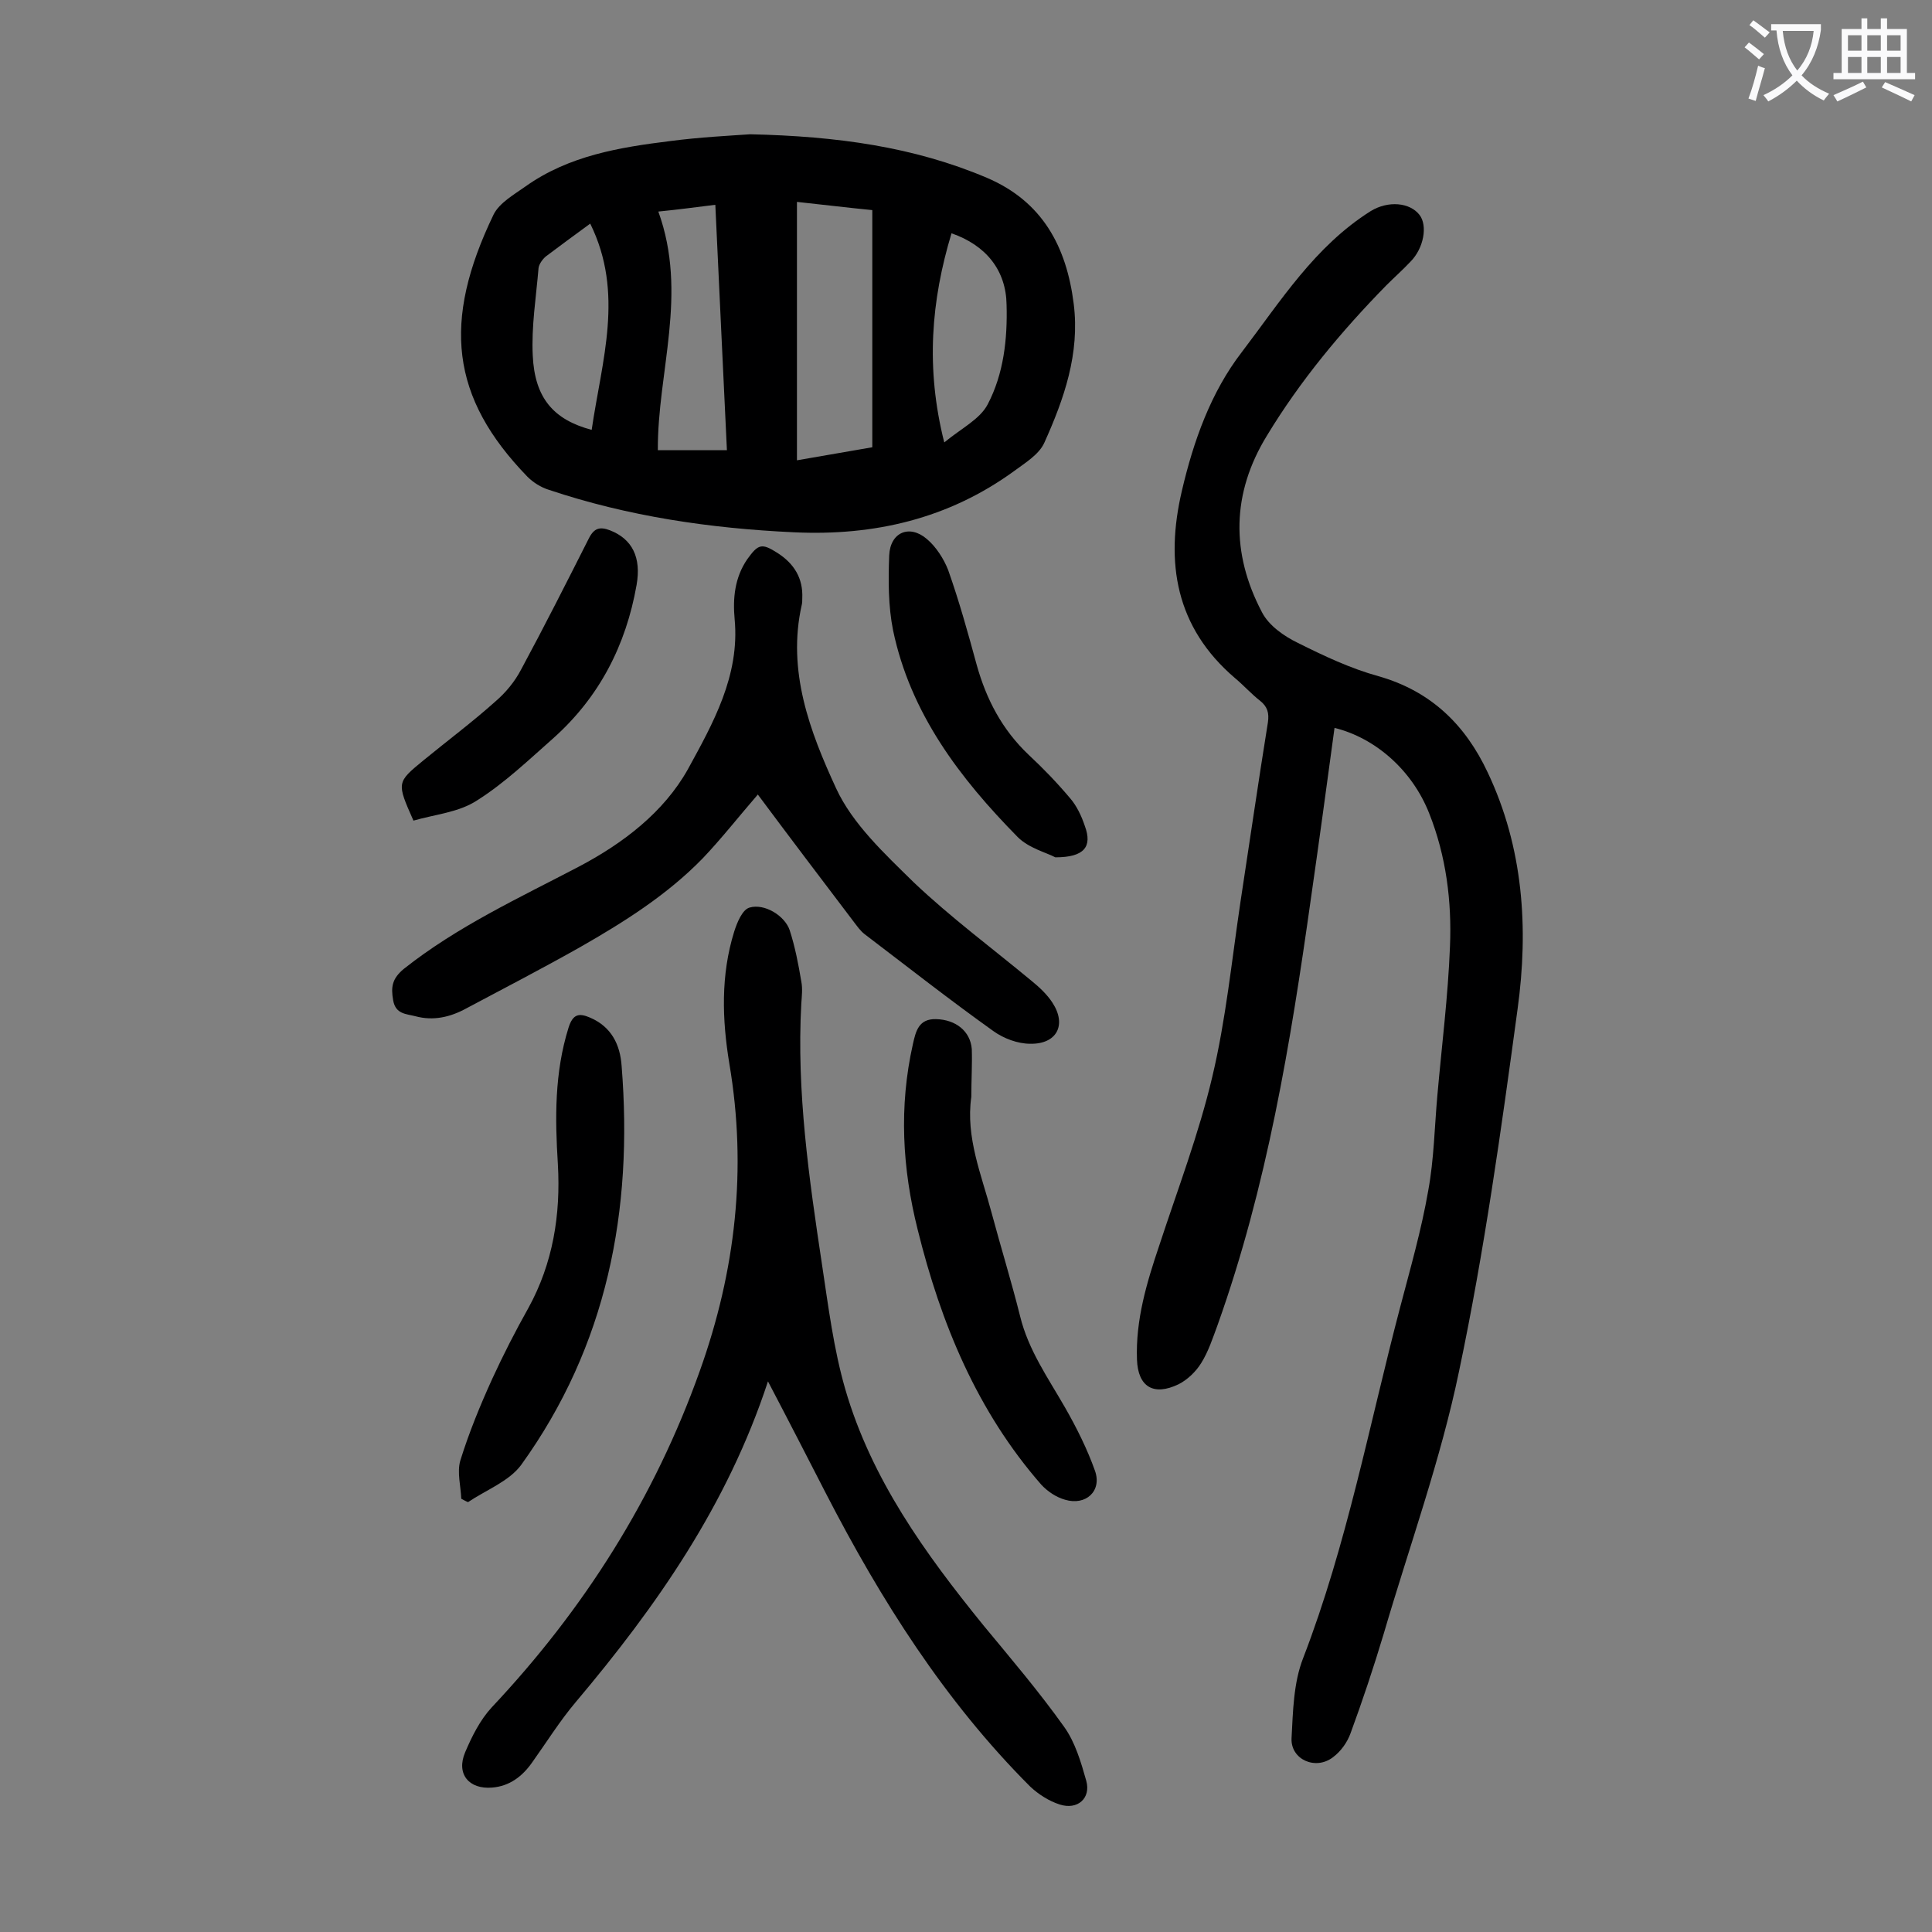
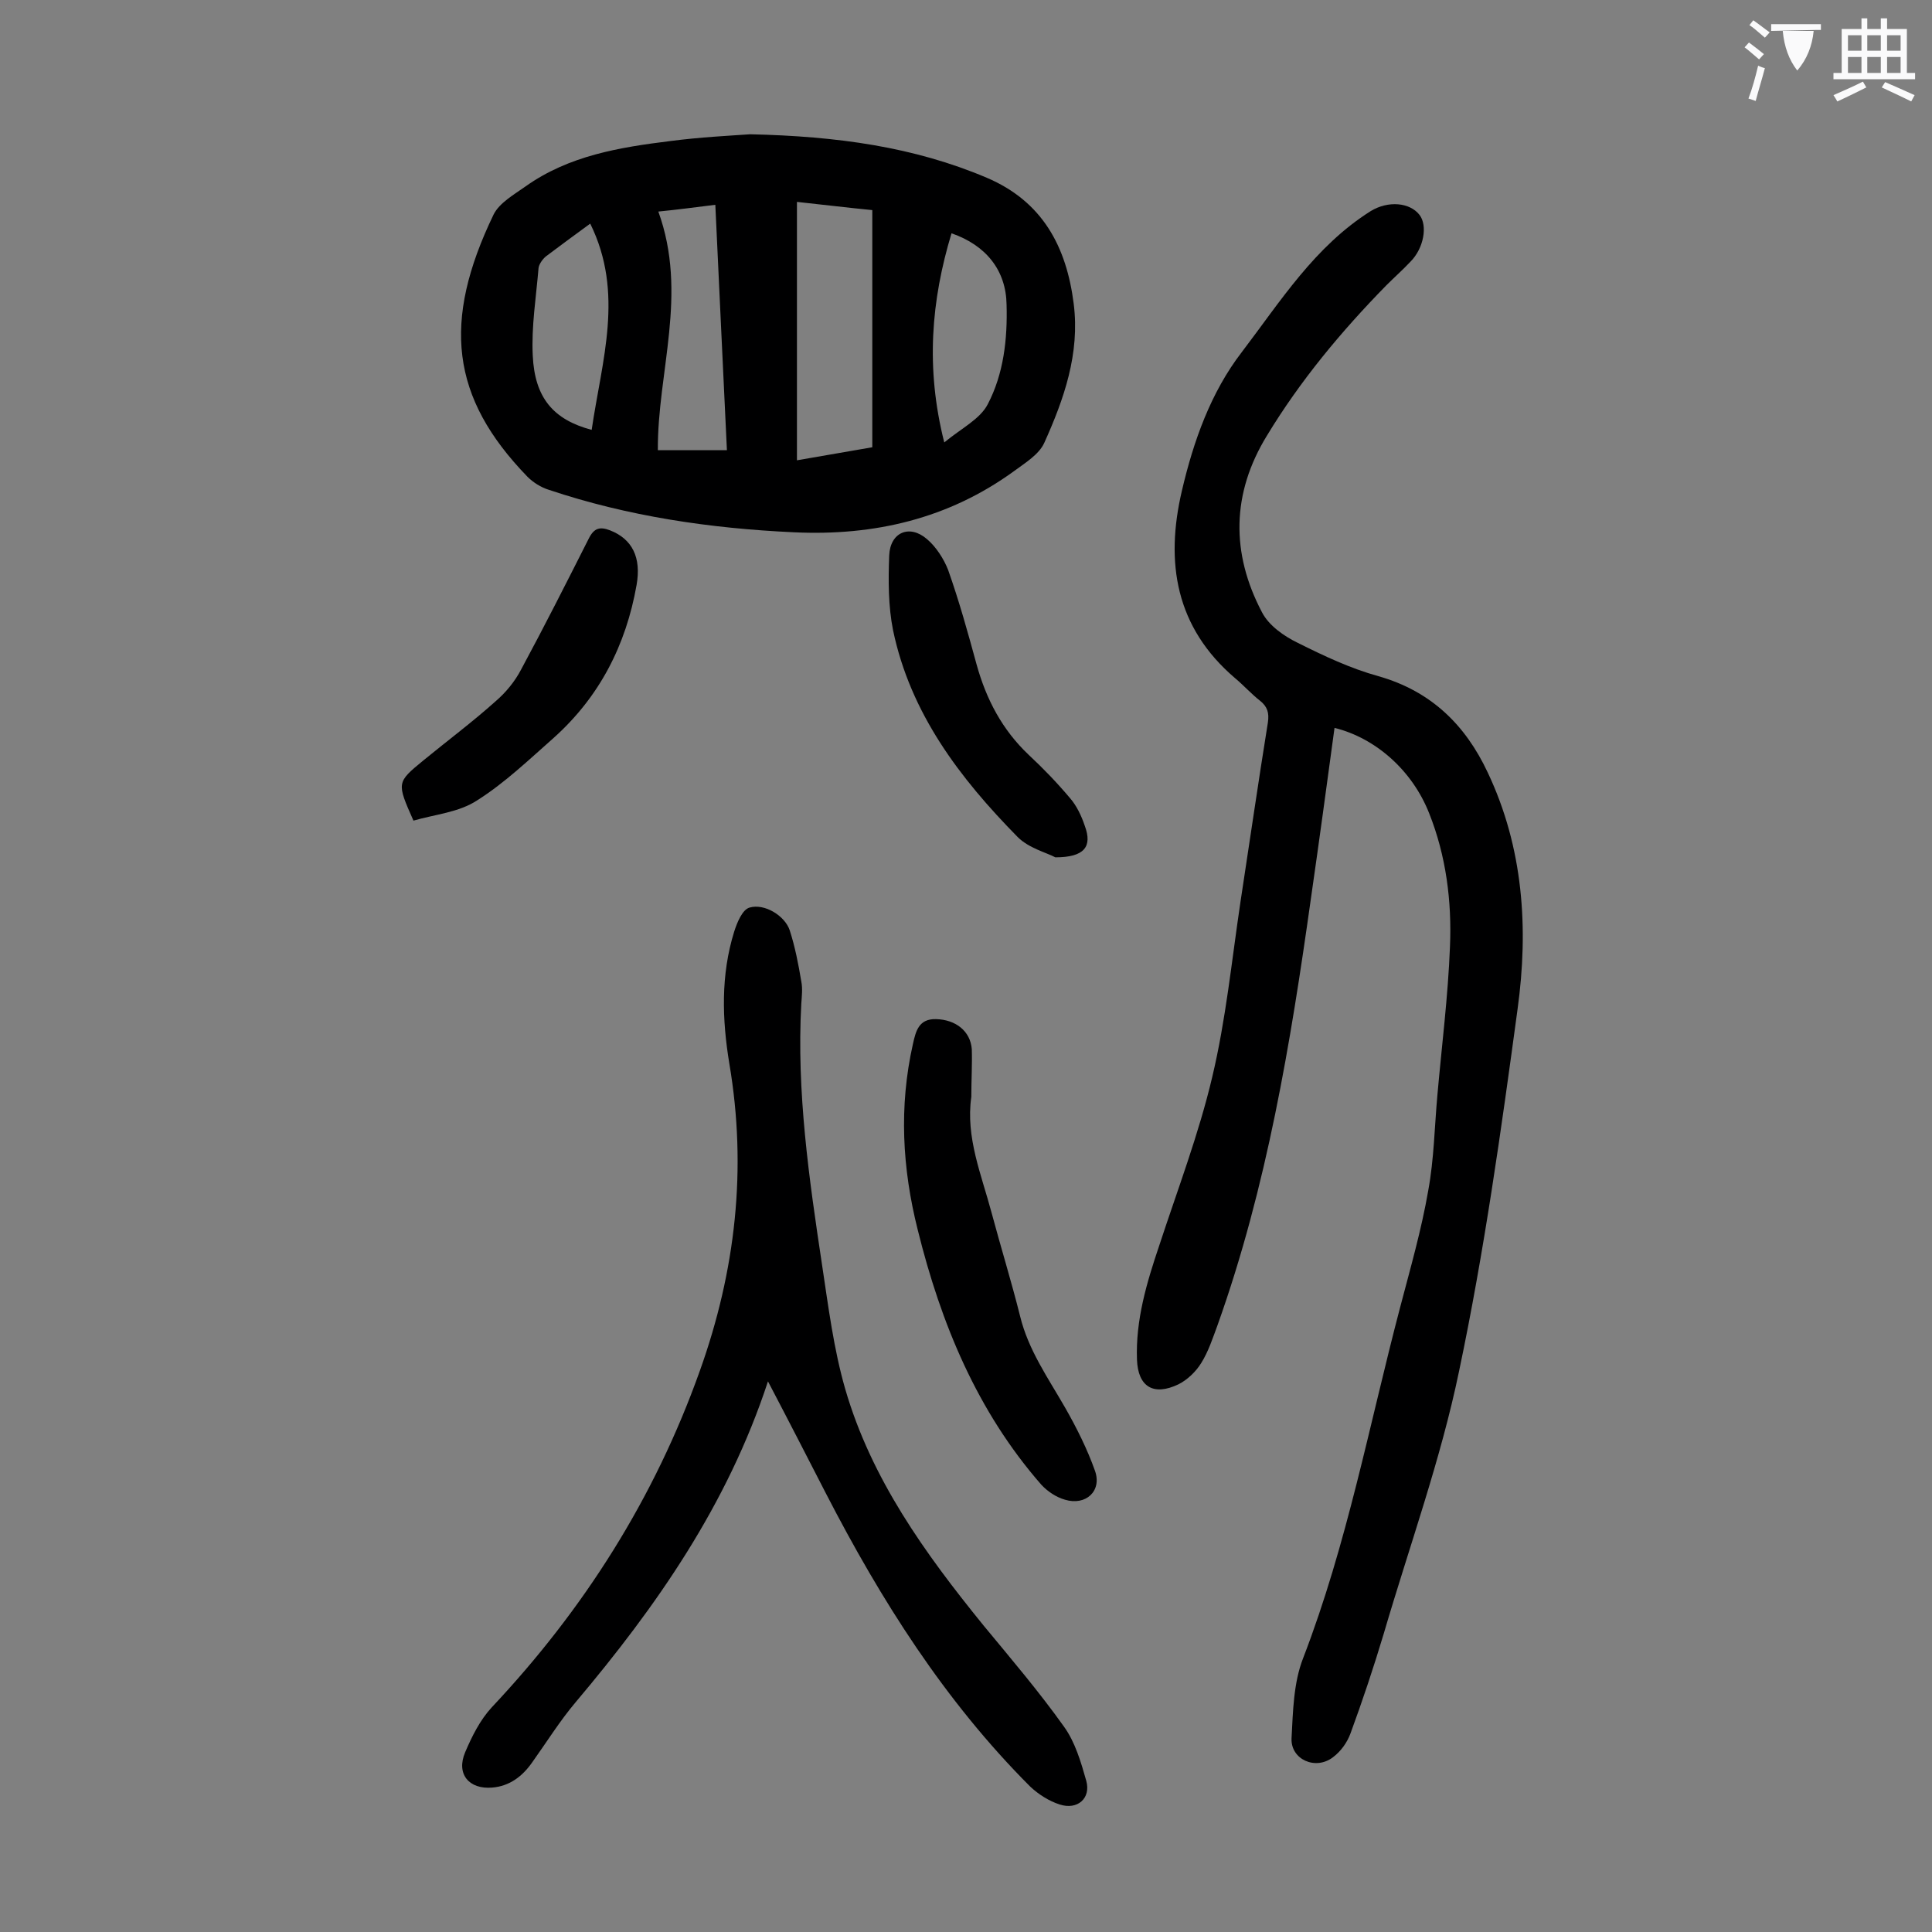
<svg xmlns="http://www.w3.org/2000/svg" enable-background="new 0 0 400 400" viewBox="0 0 400 400">
  <rect x="0" y="0" width="400" height="400" fill="#808080" stroke="none" />
  <g fill="#000001">
    <path d="m276.3 150.7c-1.6 11.8-3.2 23.6-4.9 35.4-4.2 29.9-9.1 59.6-19.3 88.2-1 2.7-1.9 5.5-3.4 7.9-1.1 1.8-2.9 3.5-4.7 4.4-5.2 2.5-8.4.5-8.6-5.1-.3-8.2 2-15.9 4.6-23.6 3.8-11.6 8.2-23.1 11-35 2.8-11.8 4-23.9 5.8-36 1.9-12.4 3.7-24.9 5.7-37.3.3-2-.1-3.3-1.6-4.5-1.8-1.4-3.4-3.2-5.2-4.7-12.3-10.5-14.5-23.9-11-38.8 2.4-10.3 6-20.4 12.4-28.7 8-10.5 15.1-21.9 26.7-29.2 3.6-2.2 8.1-1.8 10.1.8 1.7 2.2.9 6.9-1.9 9.7-1.6 1.7-3.3 3.2-5 4.9-9.3 9.5-17.8 19.7-24.7 31.1-7.3 11.9-7.5 24.3-1 36.6 1.4 2.7 4.5 4.9 7.4 6.3 5.4 2.7 10.9 5.3 16.7 6.9 10.9 3.1 18 10.1 22.6 19.9 7.4 15.6 8.5 32.3 6.2 49-3.4 25.1-6.9 50.2-12.1 74.9-3.8 18.4-10.3 36.3-15.6 54.4-2.1 7-4.4 13.9-6.9 20.7-.7 1.9-2 3.7-3.6 4.9-3.6 2.8-8.8.5-8.6-3.9.3-5.6.4-11.5 2.4-16.6 9.1-23.6 13.7-48.4 20.1-72.7 2.1-8 4.4-16 5.8-24.1 1.2-6.5 1.3-13.2 1.9-19.8.9-10.2 2.2-20.4 2.6-30.7.4-9.4-.8-18.8-4.3-27.6-3.5-8.9-11.1-15.6-19.6-17.7z" />
    <path d="m155.3 27.8c18 .4 33.9 2.6 49 9 11.5 4.9 16.5 14.2 18 26.1 1.3 10.3-2 19.7-6.1 28.8-1.1 2.4-3.9 4.1-6.2 5.8-13.6 9.9-29 13.5-45.7 12.7-17.3-.8-34.3-3.3-50.7-8.8-1.6-.5-3.2-1.5-4.4-2.7-15.9-16.4-17.7-32.1-7-54.3 1.2-2.4 4.2-4.1 6.6-5.8 9-6.4 19.5-8.1 30-9.4 6.1-.8 12.2-1.1 16.5-1.4zm9.7 14v53.5c5.2-.9 10.4-1.8 15.6-2.7 0-16.5 0-32.7 0-49.1-5.1-.5-10-1.1-15.6-1.7zm-28.7 2c6.2 17.1-.2 33.2-.1 49.4h14.3c-.8-16.9-1.6-33.5-2.4-50.8-4.1.5-7.7 1-11.8 1.4zm-13.8 45.2c2.1-14.4 6.8-28.3-.3-42.7-3.4 2.5-6.3 4.6-9.2 6.8-.7.6-1.4 1.6-1.5 2.4-.5 6-1.5 12.1-1.2 18.1.4 8.8 4.3 13.3 12.2 15.4zm73 2.6c3.5-2.9 7.4-4.8 9-7.9 3.3-6.3 4.1-13.5 3.9-20.6-.1-7.1-4.2-12.3-11.4-14.8-4.2 13.9-5.4 27.9-1.5 43.3z" />
    <path d="m159 286c-8.4 25.6-23.1 46.6-39.8 66.4-3.3 3.9-6.1 8.4-9.1 12.6-2 2.8-4.6 4.8-8.2 5.1-4.8.4-7.5-2.8-5.6-7.3 1.4-3.3 3.1-6.7 5.5-9.3 19.1-20.3 33.7-43.3 43.1-69.7 7.4-20.7 9.8-41.8 6.1-63.6-1.5-9.1-1.8-18.3 1-27.3.6-1.9 1.7-4.6 3.2-5 3.1-.9 7.3 1.7 8.3 4.7 1.1 3.4 1.8 7 2.4 10.6.3 1.5.1 3.1 0 4.6-1 18.2 1.6 36.2 4.3 54.1 1.3 8.6 2.4 17.4 4.8 25.7 5.4 18.6 16.5 34 28.6 48.9 5.7 6.9 11.5 13.7 16.7 21 2.3 3.2 3.5 7.3 4.6 11.2 1 3.6-1.8 6.1-5.5 4.9-2.2-.7-4.4-2.1-6.1-3.7-17.7-17.7-30.9-38.6-42.3-60.7-3.8-7.4-7.7-15-12-23.2z" />
-     <path d="m156.9 164.5c-3.9 4.5-7.5 9.1-11.4 13.2-7.4 7.6-16.3 13.2-25.4 18.4-7.8 4.4-15.7 8.5-23.6 12.7-3.3 1.8-6.8 2.6-10.5 1.6-1.9-.5-4.1-.4-4.6-3.3-.5-2.8-.2-4.5 2.2-6.5 11.1-8.8 23.9-14.7 36.3-21.2 9.1-4.8 17.5-11.2 22.5-20.1 5.2-9.5 10.8-19.4 9.7-31.1-.4-4.3 0-8.6 2.6-12.4 2.3-3.2 3-3.4 6.3-1.3 3.4 2.2 5.3 5.2 5.1 9.4 0 .4 0 .9-.1 1.3-3.1 13.7 1.7 26.3 7.1 38 3.4 7.4 10.1 13.6 16.1 19.5 7.7 7.3 16.2 13.6 24.4 20.4 1.6 1.3 3.2 2.8 4.3 4.5 3 4.6.9 8.6-4.6 8.5-2.6 0-5.5-1.1-7.6-2.6-9.1-6.5-17.9-13.4-26.7-20.1-.9-.7-1.5-1.6-2.2-2.5-6.6-8.7-13.2-17.4-19.9-26.4z" />
    <path d="m201.1 227.1c-1.2 8.4 2.1 16.1 4.2 24 1.9 7.1 4.1 14.2 5.9 21.4 1.7 7 5.8 12.8 9.3 18.9 2.4 4.2 4.6 8.6 6.2 13.1 1.5 4.2-1.9 7.3-6.2 6-1.8-.5-3.6-1.7-4.9-3.1-13.3-15.2-20.8-33.4-25.6-52.8-3.2-12.7-3.9-25.5-1-38.4.6-2.7 1.2-5.3 4.8-5.2 4.1.1 7.1 2.5 7.4 6.2.1 3.2-.1 6.5-.1 9.9z" />
-     <path d="m95.5 310.3c-.1-2.6-.9-5.5-.2-7.9 1.8-5.8 4.1-11.4 6.6-16.9 2.3-5 4.8-9.9 7.5-14.7 5.1-9.3 6.7-19.3 6.1-29.8-.6-9.5-.7-18.9 2.2-28.2.9-2.9 2.2-3.1 4.5-2.1 4.4 1.9 6.2 5.6 6.5 10 2.4 29.9-3 57.9-20.8 82.6-2.5 3.4-7.3 5.2-11 7.7-.5-.2-1-.5-1.4-.7z" />
    <path d="m85.6 169.9c-3.5-7.9-3.5-7.9 2.1-12.5 5-4.1 10.1-7.9 14.9-12.2 2.1-1.8 4-4.1 5.3-6.6 4.8-8.9 9.4-18 14-27.1 1.1-2.2 2.3-2.5 4.4-1.7 4.6 1.8 6.5 5.6 5.5 11.3-2.2 12.5-7.7 23.2-17.2 31.7-5.1 4.5-10.1 9.3-15.8 12.9-3.8 2.5-8.7 2.9-13.2 4.2z" />
    <path d="m218.5 177.5c-1.9-1-5.5-1.9-7.8-4.2-12-12.2-22.2-25.6-25.8-42.8-1-5-1-10.3-.8-15.5.2-4.8 4.2-6.5 7.8-3.4 1.9 1.6 3.5 4.1 4.4 6.4 2.3 6.5 4.1 13 5.9 19.6 2 7.2 5.3 13.5 10.8 18.7 3 2.8 5.8 5.7 8.5 8.9 1.4 1.6 2.4 3.7 3.1 5.8 1.6 4.3-.1 6.5-6.1 6.5z" />
  </g>
-   <path d="m362.1 8.8c1.1.8 2.1 1.6 3.1 2.4l-1 1.1c-1.3-1.1-2.3-2-3-2.5zm1.9 4.8c.5.2.9.4 1.4.5-.6 2.3-1.3 4.5-1.9 6.8l-1.5-.5c.8-2.1 1.4-4.3 2-6.8zm-1-9.4c1.3.9 2.4 1.8 3.4 2.5l-1 1.1c-1.4-1.2-2.4-2.1-3.2-2.6zm3.7 2.2v-1.4h10.3v1.2c-.5 3.6-1.8 6.8-4 9.4 1.5 1.6 3.4 2.8 5.7 3.8-.3.4-.7.8-1.1 1.4-2.3-1.1-4.1-2.5-5.6-4.1-1.6 1.6-3.6 3.1-5.9 4.3-.3-.5-.7-.9-1-1.3 2.4-1.1 4.4-2.5 6-4.1-1.9-2.5-3-5.6-3.3-9.3h-1.1zm8.8 0h-6.4c.3 3.3 1.3 6 3 8.2 2-2.3 3.1-5.1 3.4-8.2z" fill="#fafafb" />
+   <path d="m362.1 8.8c1.1.8 2.1 1.6 3.1 2.4l-1 1.1c-1.3-1.1-2.3-2-3-2.5zm1.9 4.8c.5.2.9.4 1.4.5-.6 2.3-1.3 4.5-1.9 6.8l-1.5-.5c.8-2.1 1.4-4.3 2-6.8zm-1-9.4c1.3.9 2.4 1.8 3.4 2.5l-1 1.1c-1.4-1.2-2.4-2.1-3.2-2.6zm3.7 2.2v-1.4h10.3v1.2h-1.1zm8.8 0h-6.4c.3 3.3 1.3 6 3 8.2 2-2.3 3.1-5.1 3.4-8.2z" fill="#fafafb" />
  <path d="m385.3 3.8h1.3v2.2h2.8v-2.2h1.3v2.2h4.1v9.1h1.7v1.3h-16.9v-1.3h1.7v-9.1h4.1v-2.2zm.4 13.1.7 1.2c-1.8.9-3.8 1.9-6 2.9-.2-.4-.5-.8-.8-1.3 2.3-1 4.3-1.9 6.1-2.8zm-3.1-6.4h2.8v-3.2h-2.8zm0 4.6h2.8v-3.3h-2.8zm4-4.6h2.8v-3.2h-2.8zm0 4.6h2.8v-3.3h-2.8zm3.7 1.9c2.1.9 4.1 1.8 6.1 2.7l-.7 1.3c-2.2-1.1-4.2-2-6.1-2.9zm3.2-9.7h-2.8v3.2h2.8zm-2.8 7.8h2.8v-3.3h-2.8z" fill="#fafafb" />
</svg>